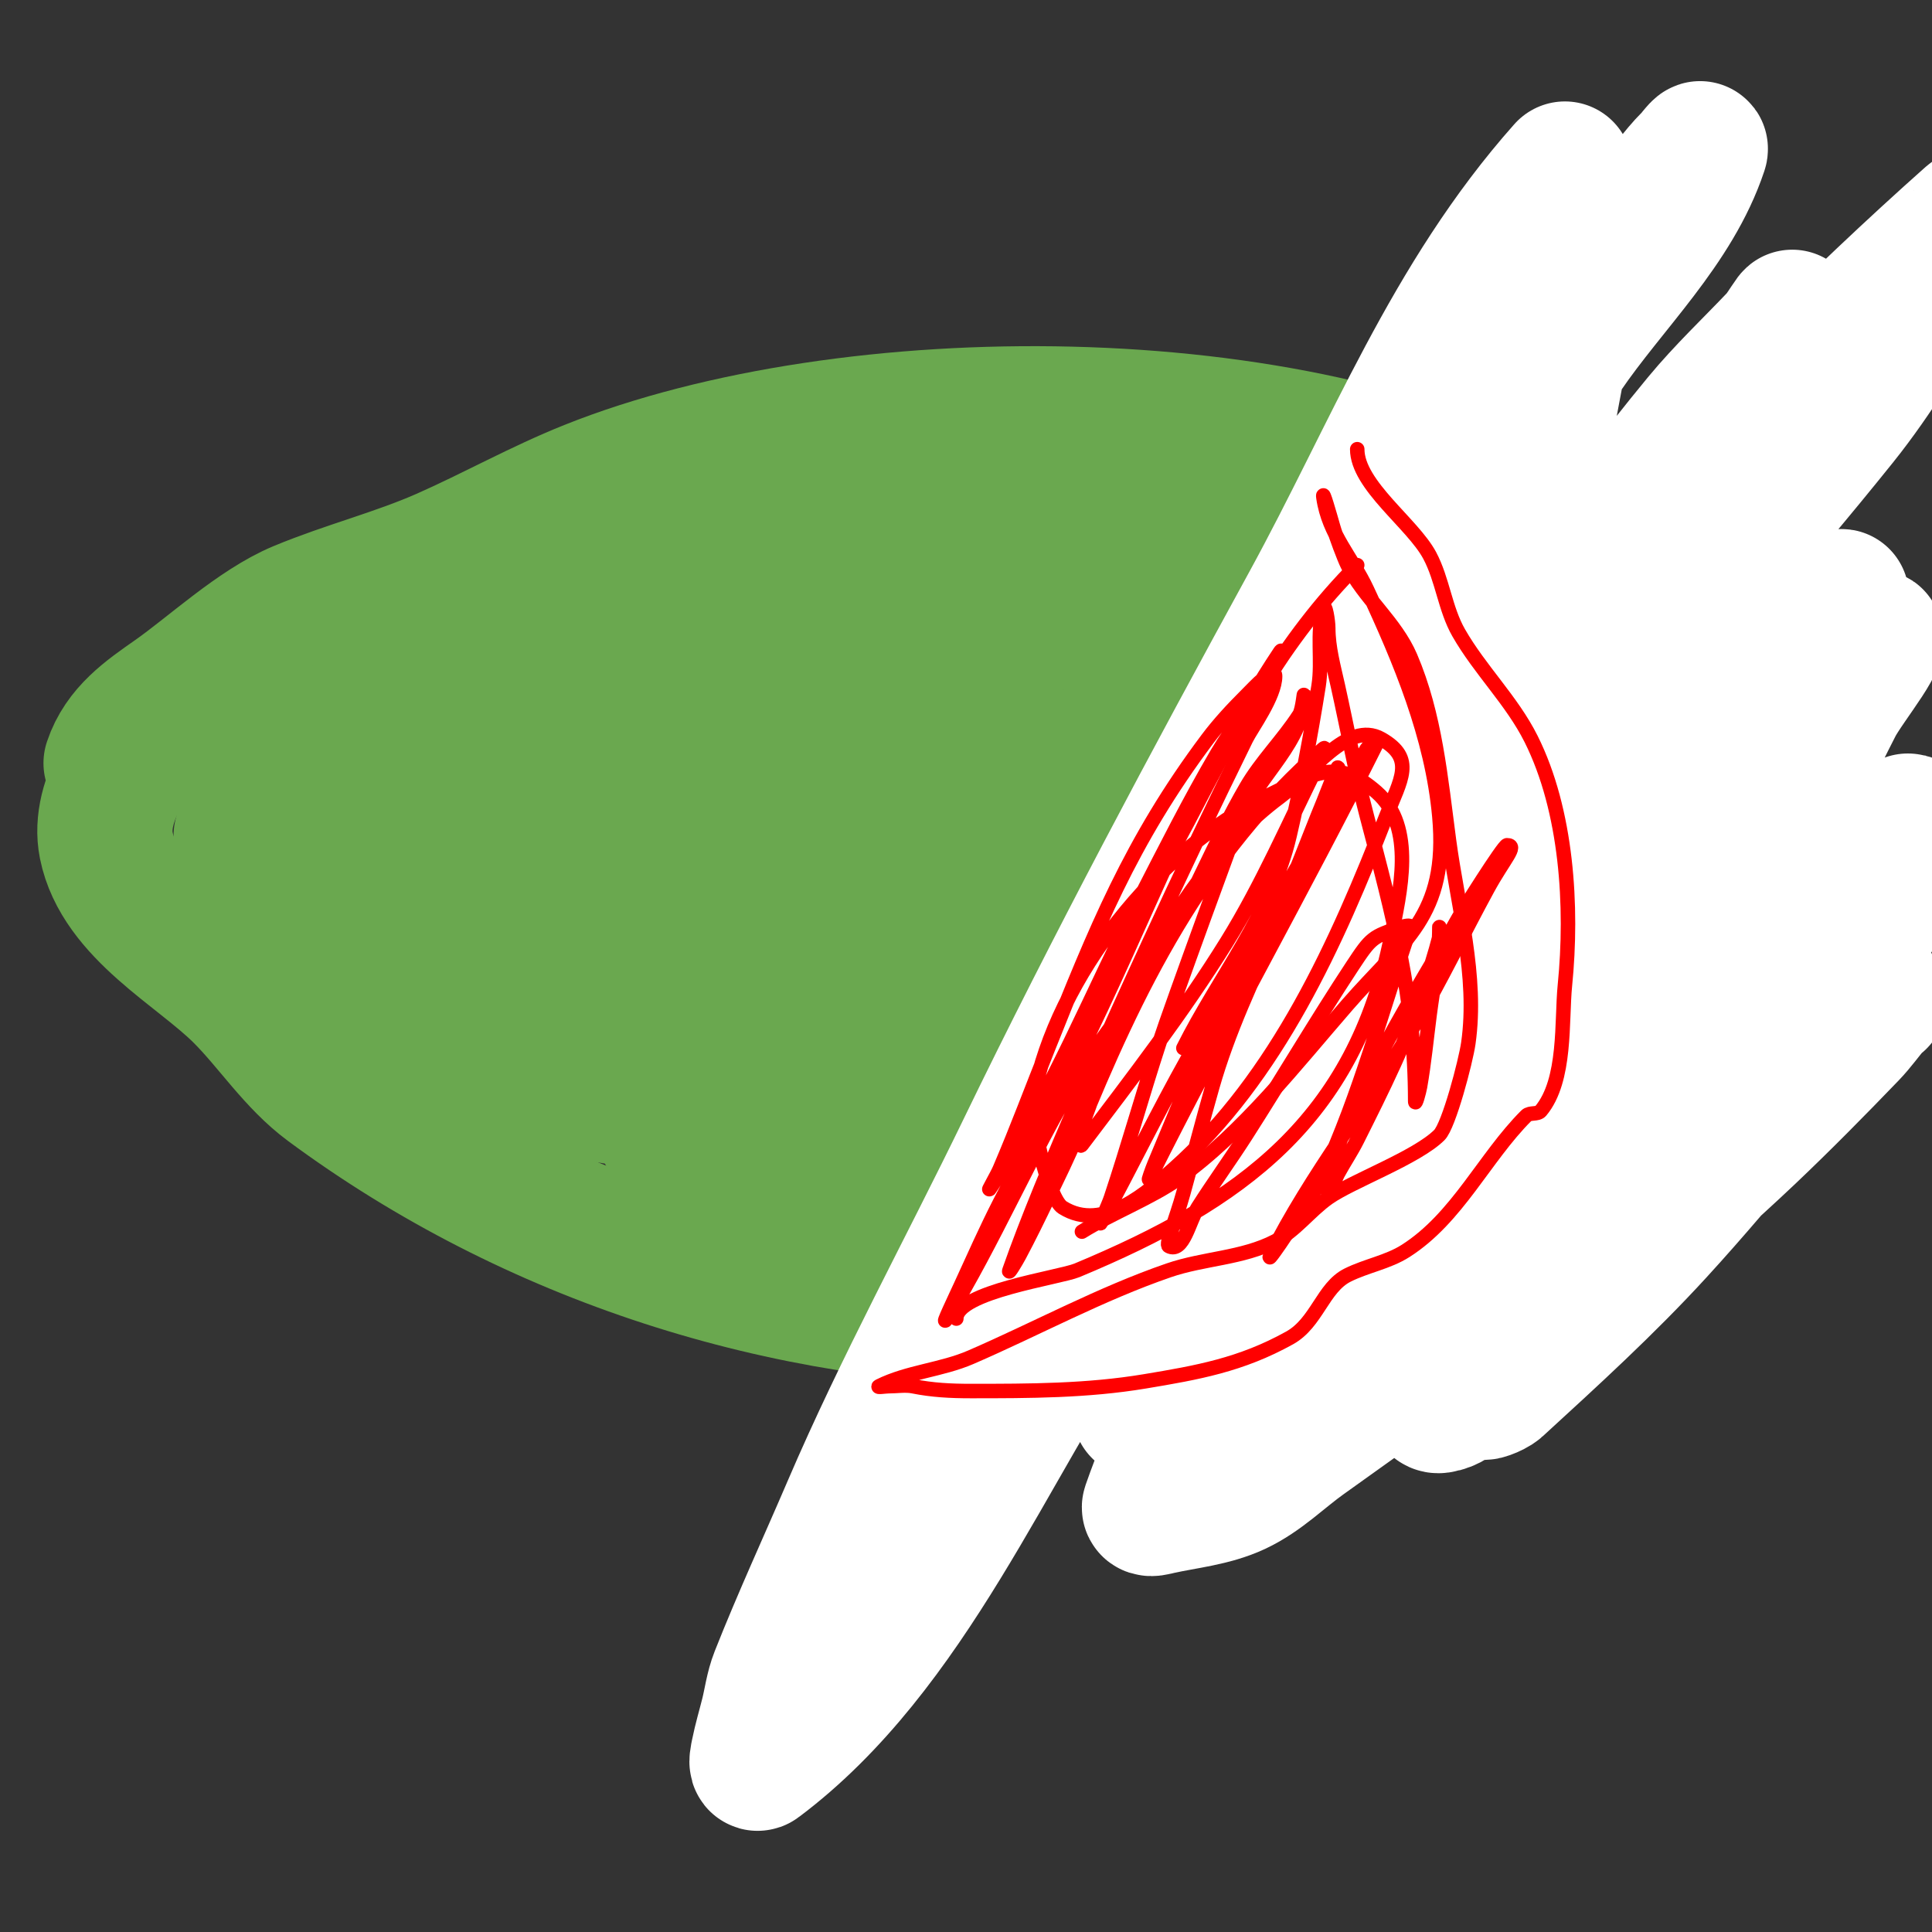
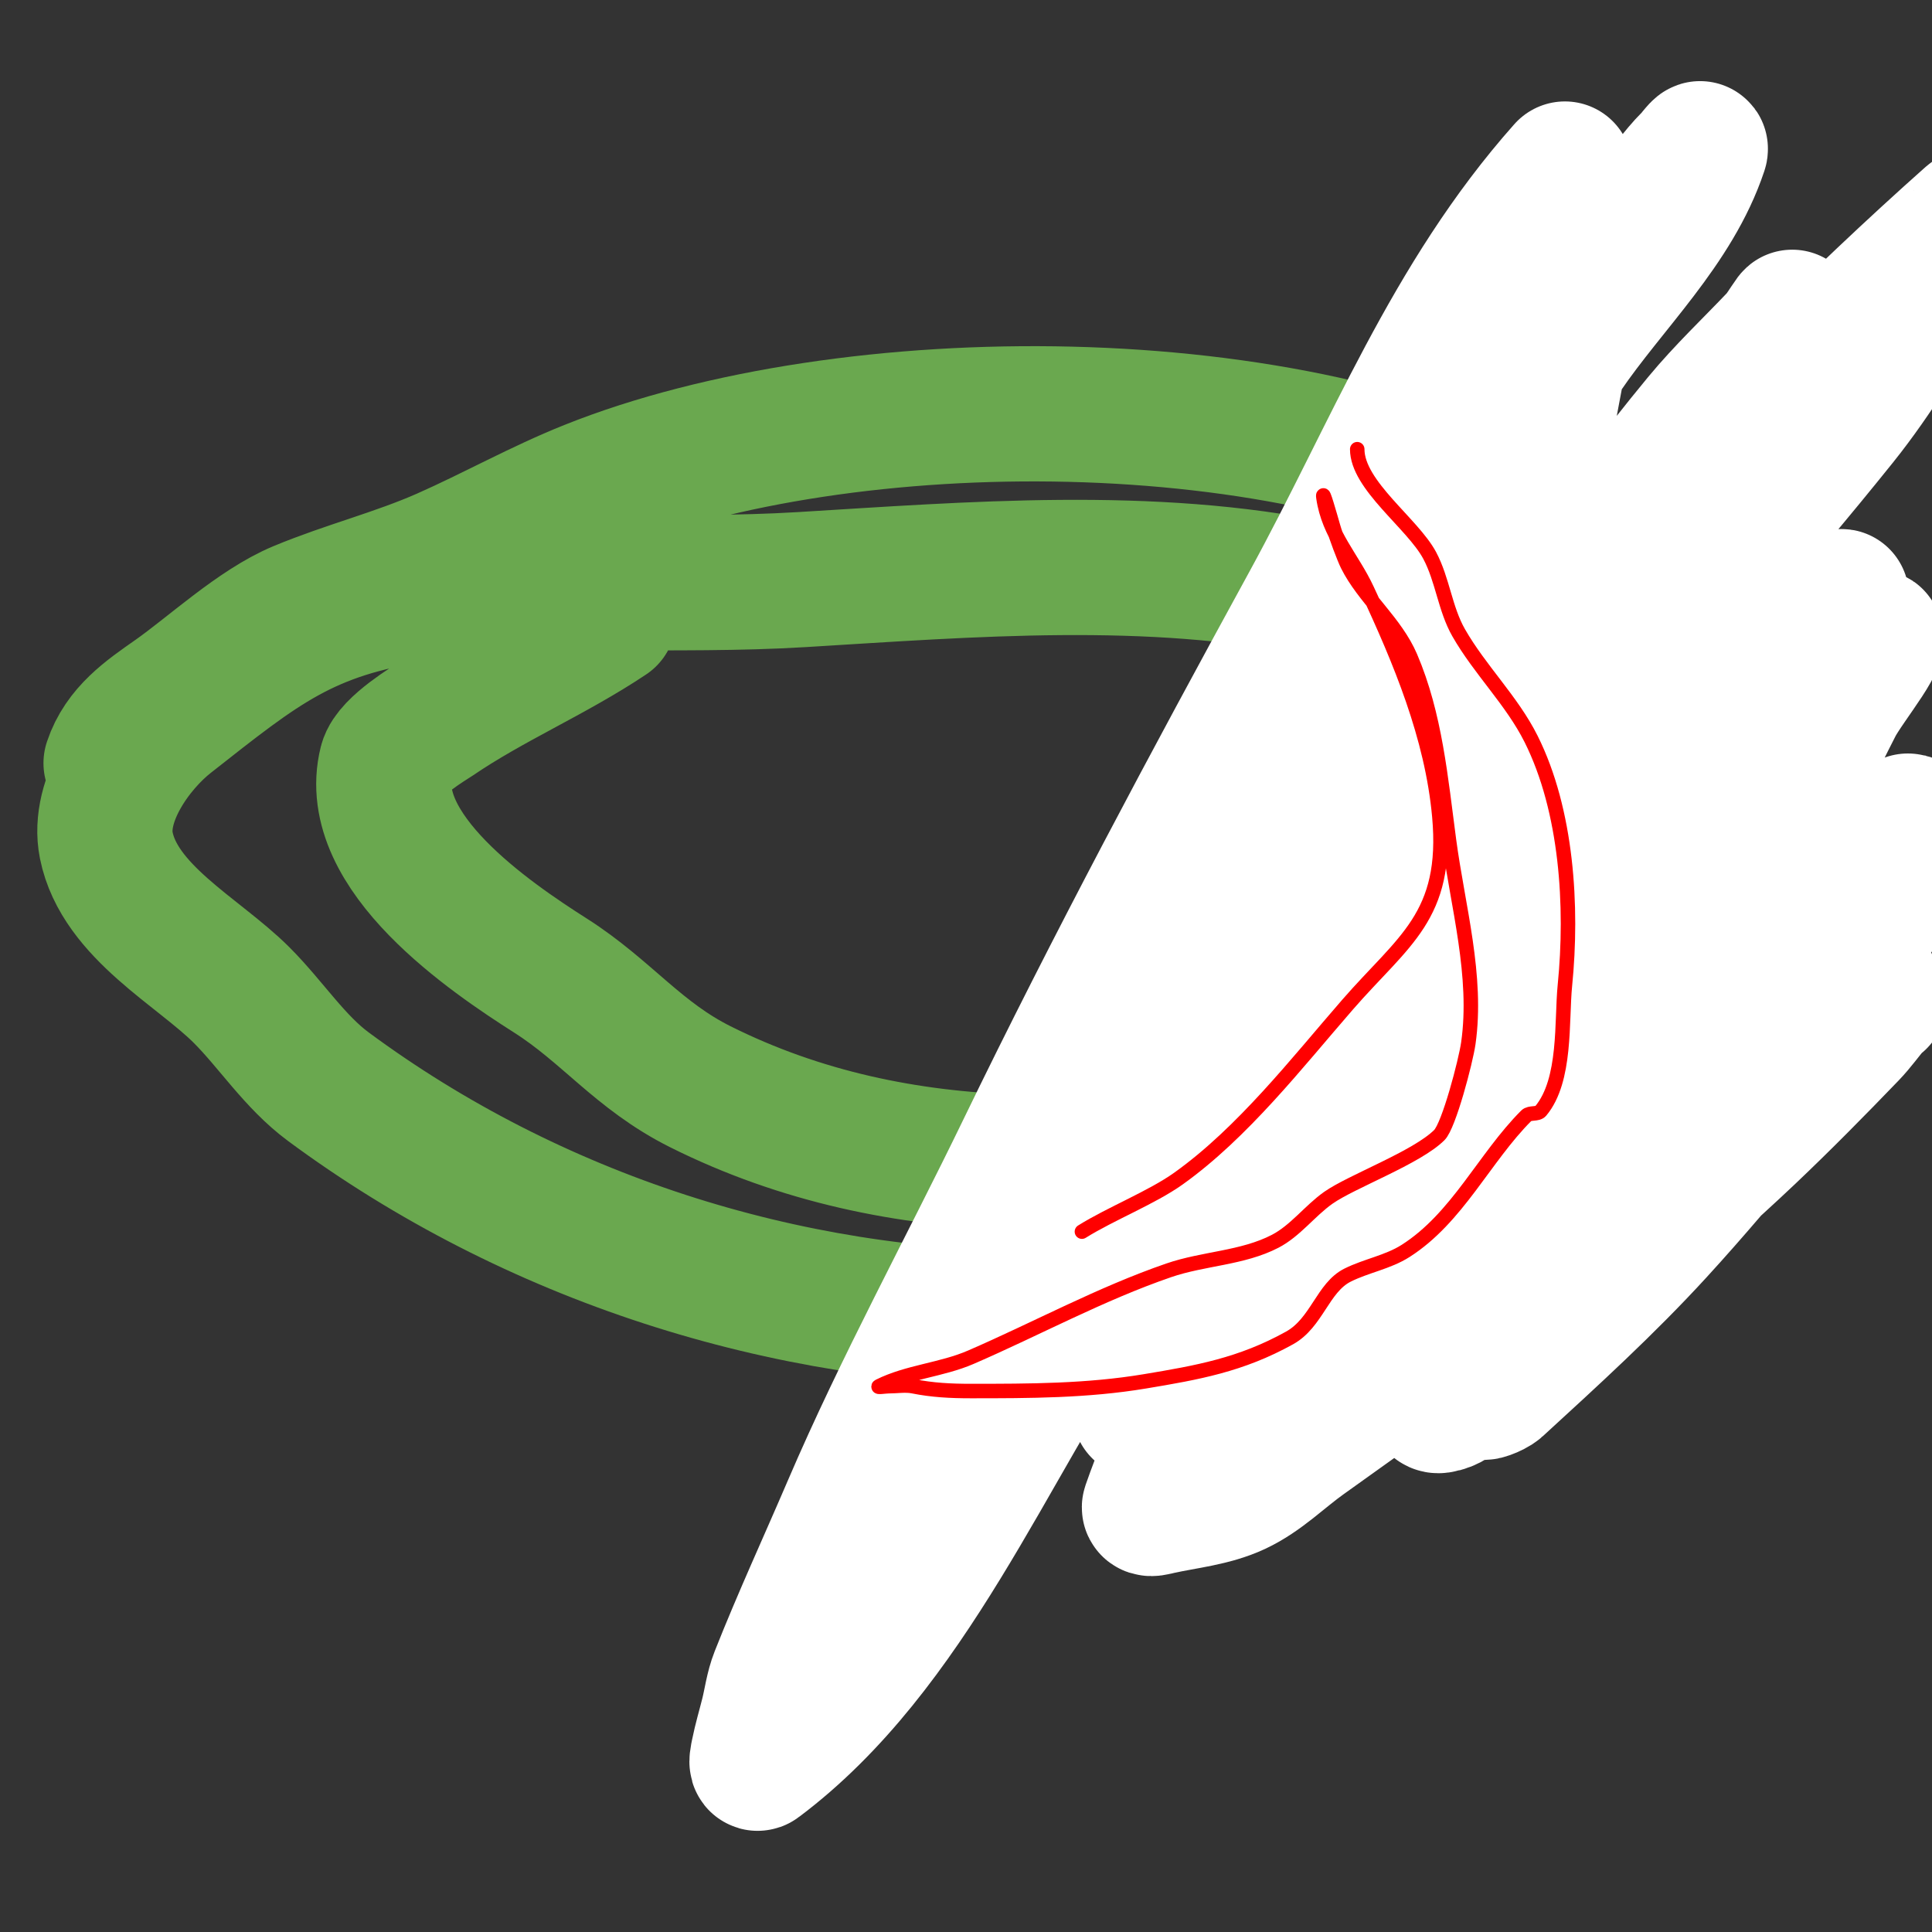
<svg xmlns="http://www.w3.org/2000/svg" viewBox="0 0 400 400" version="1.1">
  <rect x="0" y="0" width="400" height="400" fill="#333333" stroke="none" />
  <g fill="none" stroke="#6aa84f" stroke-width="28" stroke-linecap="round" stroke-linejoin="round">
    <path d="M23,158c2.166,-6.499 7.477,-10.134 13,-14c7.514,-5.26 17.143,-14.309 26,-18c9.832,-4.097 20.258,-6.695 30,-11c10.094,-4.46 19.754,-9.902 30,-14c53.853,-21.541 146.262,-21.413 197,7c7.584,4.247 14.927,8.948 22,14c4.547,3.248 10.244,13.083 13,17c10.113,14.371 23.743,35.829 22,55c-4.181,45.991 -56.282,61.977 -95,68c-20.503,3.189 -44.809,11 -66,11c-52.578,0 -104.856,-16.85 -147,-48c-7.016,-5.186 -11.831,-12.831 -18,-19c-8.901,-8.901 -25.248,-17.24 -28,-31c-1.883,-9.413 6.016,-20.513 13,-26c18.889,-14.842 28.122,-22.589 52,-26c26.498,-3.785 52.424,-1.389 79,-3c34.905,-2.115 72.292,-5.231 107,2c28.663,5.972 61.494,22.46 66,54c1.351,9.46 -5.098,17.647 -10,25c-12.929,19.394 -28.437,26.793 -51,32c-44.341,10.233 -91.527,12.736 -133,-8c-12.859,-6.43 -19.378,-15.604 -31,-23c-12.553,-7.988 -38.587,-25.65 -34,-44c0.883,-3.531 9.266,-8.499 10,-9c11.635,-7.933 24.371,-13.248 36,-21" />
-     <path d="M64,159c15.085,-18.102 38.794,-26.403 60,-35c17.716,-7.182 35.402,-8.152 54,-12c33.805,-6.994 76.456,-9.41 110,1c16.241,5.04 46.477,13.954 55,31c6.278,12.555 5.161,33.064 4,47c-0.752,9.03 -2.865,23.298 -8,31c-6.309,9.463 -36.474,16.995 -47,19c-46.308,8.821 -91.23,0.534 -136,-10c-16.058,-3.778 -30.649,-1.776 -46,-9c-20.79,-9.784 -46.482,-24.792 -56,-47c-1.685,-3.931 -5.104,-9.586 -4,-14c1.426,-5.705 8.699,-6.566 13,-8c11.881,-3.96 23.862,-6.11 36,-9c42.703,-10.167 86.507,-22.356 131,-16c14.192,2.027 29.054,7.985 43,11c16.595,3.588 33.742,4.998 50,10c3.601,1.108 14,2.589 14,8c0,15.27 -27.957,41.202 -40,47c-4.373,2.105 -9.48,2.231 -14,4c-51.462,20.137 -82.171,14.618 -134,0c-13.642,-3.848 -22.126,-9.282 -34,-17c-2.847,-1.85 -13,-8.035 -13,-11c0,-3.59 6.7,-2.586 10,-4c12.573,-5.388 25.522,-10.37 39,-13c45.777,-8.932 120.268,-18.549 161,12c0.843,0.632 -0.075,2.495 -1,3c-3.152,1.719 -6.68,2.633 -10,4c-15.642,6.441 -30.23,13.352 -47,16c-34.677,5.475 -67.56,5.888 -102,-1c-11.578,-2.316 -28.46,-3.973 -39,-11c-2.364,-1.576 3.527,-1.502 11,-2c7.679,-0.512 15.343,-1.234 23,-2c28.334,-2.833 56.436,-7.893 85,-7c0.991,0.031 23.456,1.818 25,2c1.753,0.206 7.067,1.448 9,2c1.634,0.467 6.7,1 5,1c-21.34,0 -42.705,-4.917 -64,-6c-17.644,-0.897 -35.337,-0.353 -53,0c-8.671,0.173 -17.33,0.772 -26,1c-3.999,0.105 -8,0 -12,0c-5.167,0 -8.518,0.138 -7,-1c18.011,-13.509 57.142,-18.814 79,-23c6.297,-1.206 13.265,-0.133 19,-3c0.422,-0.211 -0.531,-0.951 -1,-1c-5.976,-0.629 -11.999,-1.308 -18,-1c-13.75,0.705 -27.454,2.537 -41,5c-31.834,5.788 -64.33,22 -97,22c-0.333,0 0.671,-0.051 1,0c8.341,1.283 16.68,2.587 25,4c9.347,1.587 18.667,3.333 28,5" />
-     <path d="M104,182c45.333,11 90.561,22.446 136,33c6.246,1.451 12.692,1.853 19,3c1.912,0.348 6.667,2 5,3c-16.668,10.001 -37.37,13.919 -56,19c-1.389,0.379 -20.876,7 -28,7c-10.672,0 -21.232,-3.702 -31,-8c-2.729,-1.201 -5.276,-2.789 -8,-4c-0.914,-0.406 -3.832,-0.555 -3,0c12.72,8.48 29.349,10.558 44,13c26.988,4.498 42.927,8.665 70,-6c14.132,-7.655 28.499,-15.499 40,-27c1.963,-1.963 6.86,-11.14 4,-14c-3.504,-3.504 -9.046,-4.895 -14,-5c-22.912,-0.487 -46.064,5.235 -69,6c-8.995,0.3 -18,0 -27,0c-4.667,0 -9.354,-0.442 -14,0c-2.416,0.23 -4.631,1.474 -7,2c-0.651,0.145 -2.658,-0.11 -2,0c33.785,5.631 66.672,8.746 101,8c6.471,-0.141 12.654,-2.731 19,-4c14.524,-2.905 30.754,-2.438 45,-6c6.679,-1.67 14.497,-5 21,-5" />
  </g>
  <g fill="none" stroke="#ffffff" stroke-width="28" stroke-linecap="round" stroke-linejoin="round">
    <path d="M324,35c-23.782,26.754 -35.843,58.627 -53,90c-20.361,37.231 -40.48,74.765 -59,113c-11.797,24.355 -25.309,49.055 -36,74c-5,11.667 -10.333,23.196 -15,35c-1.011,2.556 -1.333,5.333 -2,8c-0.667,2.667 -1.461,5.305 -2,8c-0.131,0.654 -0.533,2.4 0,2c31.386,-23.54 47.47,-65.365 69,-97c29.25,-42.98 63.59,-79.329 99,-117c19.415,-20.654 38.251,-41.897 56,-64c7.525,-9.371 13.582,-19.838 20,-30c2.173,-3.44 4.816,-6.567 7,-10c0.358,-0.562 0.498,-2.443 0,-2c-48.974,43.532 -90.14,91.838 -133,141c-14.414,16.533 -26.909,34.699 -39,53c-5.046,7.637 -10.066,15.291 -15,23c-0.402,0.628 -1.262,2.698 -1,2c21.94,-58.507 45.973,-106.453 78,-162c8.629,-14.966 36.397,-49.02 44,-59c2.587,-3.396 4.982,-6.982 8,-10c0.667,-0.667 2.298,-2.894 2,-2c-5.321,15.962 -18.515,28.103 -28,42c-18.507,27.116 -34.761,55.958 -48,86c-11.06,25.098 -17.861,51.937 -29,77c-3.935,8.854 -8.424,17.459 -13,26c-0.445,0.831 -2.41,2.849 -2,2c24.774,-51.318 58.867,-96.659 93,-142c8.862,-11.772 17.61,-23.645 27,-35c4.959,-5.997 10.648,-11.351 16,-17c1.146,-1.21 3.649,-5.535 3,-4c-24.374,57.61 -44.767,111.192 -74,167c-6.642,12.68 -13.599,25.197 -20,38c-1.606,3.211 -2.471,6.752 -4,10c-1.144,2.432 -5.313,9.345 -4,7c22.45,-40.09 49.929,-77.165 76,-115c8.183,-11.876 15.875,-24.084 24,-36c1.878,-2.754 3.739,-5.551 6,-8c1.766,-1.913 7.613,-7.043 6,-5c-30.681,38.862 -67.076,74.268 -94,116c-8.182,12.682 -14.88,26.278 -23,39c-2.413,3.78 -7.582,5.746 -9,10c-5.251,15.754 20.626,-26.032 31,-39c26.636,-33.295 52.959,-66.88 81,-99c6.047,-6.927 11.418,-15.699 20,-19c4.87,-1.873 -4.619,9.357 -7,14c-4.286,8.358 -8.212,16.92 -13,25c-5.892,9.942 -13.214,18.996 -19,29c-10.229,17.687 -18.863,36.261 -29,54c-5.873,10.277 -13.157,19.706 -19,30c-1.198,2.11 -4.402,7.343 -2,7c3.974,-0.568 6.43,-4.916 9,-8c21.299,-25.559 40.039,-53.164 61,-79c5.793,-7.141 23.112,-28.225 19,-20c-8.973,17.946 -44.956,57.655 -57,74c-4.991,6.773 -9.196,14.094 -14,21c-0.538,0.774 -2,2.943 -2,2c0,-1.491 1.167,-2.764 2,-4c9.508,-14.108 18.727,-28.439 29,-42c10.898,-14.385 46.153,-44.024 53,-60c2.076,-4.844 -8.813,5.798 -13,9c-7.154,5.471 -14.577,10.686 -21,17c-22.526,22.144 -43.39,45.942 -66,68c-5.073,4.949 -9.125,15.719 -16,14c-4.204,-1.051 -1.293,-8.864 0,-13c7.977,-25.526 18.591,-50.31 31,-74c3.598,-6.868 7.637,-13.616 10,-21c0.454,-1.42 -0.676,-4.686 -2,-4c-18.732,9.701 -37.437,19.936 -54,33c-7.485,5.904 -11.677,15.091 -17,23c-6.353,9.439 -12.287,19.161 -18,29c-0.335,0.577 -0.585,2.321 0,2c40.121,-22.002 38.756,-25.984 80,-62c2.133,-1.863 52.752,-44.416 51,-42c-22.123,30.514 -47.79,58.304 -71,88c-9.737,12.458 -17.986,26.01 -27,39c-2.32,3.343 -6.117,6.028 -7,10c-0.369,1.659 3.704,0.099 5,-1c14.213,-12.05 27.028,-25.671 41,-38c8.705,-7.681 18.346,-14.262 27,-22c21.799,-19.491 41.535,-41.28 64,-60c0.256,-0.213 0.207,0.739 0,1c-6.172,7.797 -12.3,15.652 -19,23c-24.806,27.207 -51.072,53.193 -74,82c-2.994,3.761 -9.785,7.536 -8,12c1.511,3.778 6.874,-4.395 10,-7c6.89,-5.742 13.658,-11.658 20,-18c20.506,-20.506 38.302,-44.801 63,-60c0.401,-0.247 -0.696,0.64 -1,1c-14.363,16.975 -27.983,34.6 -43,51c-10.348,11.301 -21.705,21.646 -33,32c-0.777,0.712 -3.675,1.81 -3,1c15.218,-18.262 39.033,-37.859 55,-53c7.183,-6.812 14.133,-13.869 21,-21c1.806,-1.875 3.306,-4.023 5,-6c0.307,-0.358 1.471,-1 1,-1c-15.67,0 -24.928,19.009 -37,29c-26.399,21.847 -54.09,42.119 -82,62c-4.671,3.327 -8.803,7.575 -14,10c-4.982,2.325 -10.633,2.807 -16,4c-0.651,0.145 -2.219,0.63 -2,0c18.034,-51.847 61.839,-88.319 97,-128c8.182,-9.234 15.187,-19.451 23,-29c1.194,-1.459 2.667,-2.667 4,-4c0.333,-0.333 1.355,-1.31 1,-1c-16.021,13.976 -31.824,28.203 -48,42c-6.496,5.54 -13.963,9.963 -20,16c-15.681,15.681 -29.607,33.037 -45,49c-2.638,2.736 -5.757,5.018 -9,7c-2.801,1.712 -9.566,7.234 -9,4c4.701,-26.861 47.615,-110.037 53,-121c11.109,-22.616 23.732,-44.463 35,-67c1.938,-3.876 3.63,-7.889 5,-12c0.316,-0.949 1,-3 0,-3c-1.054,0 -0.784,1.968 -1,3c-2.786,13.309 -4.872,26.767 -8,40c-8.277,35.016 -25.645,67.754 -41,100c-1.544,3.241 -0.41,10 -4,10c-1,0 -0.196,-2.019 0,-3c0.476,-2.38 1.073,-4.757 2,-7c9.413,-22.773 18.608,-45.657 29,-68c2.965,-6.376 7.225,-12.068 11,-18c0.895,-1.406 2.255,-2.509 3,-4c0.298,-0.596 0.37,-2.555 0,-2c-16.543,24.815 -28.885,52.215 -42,79c-15.271,31.188 -32.849,62.658 -38,97" />
  </g>
  <g fill="none" stroke="#ff0000" stroke-width="3" stroke-linecap="round" stroke-linejoin="round">
    <path d="M281,93c0,7.463 11.462,15.367 15,22c2.68,5.026 3.174,11.054 6,16c4.404,7.706 11.031,14.061 15,22c7.439,14.877 8.626,34.745 7,51c-0.741,7.406 0.311,19.626 -5,26c-0.675,0.81 -2.255,0.255 -3,1c-8.685,8.685 -14.245,21.156 -25,28c-3.656,2.326 -8.124,3.062 -12,5c-5.129,2.564 -6.363,9.868 -12,13c-10.078,5.599 -19.054,7.176 -30,9c-11.906,1.984 -23.857,2 -36,2c-4.21,0 -7.943,-0.189 -12,-1c-1.523,-0.305 -3.434,0 -5,0c-0.667,0 -2.596,0.298 -2,0c5.94,-2.97 12.906,-3.359 19,-6c13.695,-5.935 26.885,-13.148 41,-18c7.188,-2.471 15.252,-2.501 22,-6c4.206,-2.181 7.134,-6.262 11,-9c4.773,-3.381 18.341,-8.341 23,-13c1.99,-1.99 5.468,-15.277 6,-19c1.987,-13.91 -2.183,-28.369 -4,-42c-1.703,-12.776 -2.864,-26.016 -8,-38c-3.076,-7.178 -9.637,-12.273 -13,-19c-0.704,-1.409 -2.423,-5.981 -3,-8c-0.579,-2.027 -2.298,-8.087 -2,-6c1.088,7.619 5.968,12.504 9,19c6.891,14.766 13.502,30.522 15,47c1.885,20.737 -7.469,25.739 -19,39c-10.513,12.09 -21.68,26.485 -35,36c-5.489,3.921 -14.04,7.275 -20,11" />
-     <path d="M198,273c0,-5.544 21.382,-8.493 25,-10c34.003,-14.168 57.414,-31.073 65,-69c1.811,-9.057 5.231,-22.798 -3,-30c-7.962,-6.967 -12.365,-4.317 -23,1c-22.271,11.135 -43.154,36.8 -48,62c-0.838,4.358 2.985,21.096 6,23c8.423,5.32 17.917,-3.482 23,-8c21.437,-19.055 33.78,-46.81 44,-73c2.975,-7.624 6.136,-11.922 -1,-16c-7,-4 -14.522,7.201 -21,12c-12.601,9.334 -21.861,23.615 -29,37c-5.214,9.777 -7.939,20.691 -12,31c-0.489,1.241 -0.804,5.064 0,4c10.376,-13.723 20.932,-27.379 30,-42c7.308,-11.782 12.8,-24.599 19,-37c0.471,-0.943 1.793,-3.694 1,-3c-25.144,22.001 -38.732,49.74 -51,80c-1.793,4.423 -3.935,8.697 -6,13c-1.935,4.032 -3.895,8.054 -6,12c-0.566,1.06 -2.397,4.134 -2,3c7.071,-20.202 21.429,-51.534 29,-68c6.477,-14.089 13.175,-28.077 20,-42c1.092,-2.228 6,-8.864 6,-13c0,-2.404 -4.3,2.3 -6,4c-2.838,2.838 -5.592,5.789 -8,9c-15.902,21.203 -23.246,39.615 -33,64c-3.333,8.333 -6.464,16.75 -10,25c-0.587,1.37 -2.827,5.24 -2,4c11.761,-17.641 22.224,-42.922 31,-60c5.18,-10.08 10.263,-20.226 16,-30c3.276,-5.582 7.473,-10.573 11,-16c0.978,-1.505 2.996,-6.494 2,-5c-17.241,25.861 -28.164,56.329 -42,84c-5.068,10.137 -10.846,19.906 -16,30c-2.848,5.578 -5.391,11.307 -8,17c-1.058,2.308 -4.324,9.166 -3,7c9.877,-16.162 17.255,-33.758 27,-50c5.185,-8.641 11.922,-16.295 17,-25c6.61,-11.332 11.418,-23.652 18,-35c3.111,-5.364 7.632,-9.794 11,-15c0.747,-1.154 1,-5.374 1,-4c0,9.393 -9.201,16.41 -13,25c-0.629,1.421 -14.474,39.263 -17,47c-3.469,10.623 -6.466,21.398 -10,32c-0.568,1.703 -2.86,6.576 -2,5c6.141,-11.258 11.724,-22.817 18,-34c12.06,-21.489 24.419,-42.812 37,-64c0.381,-0.641 2.333,-1.667 2,-1c-15.095,30.19 -31.922,59.844 -47,90c-0.471,0.943 0.588,-2.03 1,-3c4.256,-10.033 8.203,-20.214 13,-30c3.549,-7.239 8.459,-13.757 12,-21c3.806,-7.786 6.686,-15.992 10,-24c0.686,-1.659 1.293,-3.35 2,-5c0.294,-0.685 1.181,-2.723 1,-2c-5.782,23.128 -19.459,43.107 -26,66c-2.088,7.309 -3.979,14.673 -6,22c-1.565,5.672 -3.766,10.617 -3,11c2.981,1.491 4.21,-5.188 6,-8c3.226,-5.07 6.761,-9.939 10,-15c7.428,-11.607 14.421,-23.491 22,-35c3.891,-5.909 4.139,-6.046 10,-8c0.632,-0.211 2.216,-0.631 2,0c-5.835,17.057 -10.445,34.632 -18,51c-2.132,4.62 -5.236,8.728 -8,13c-0.905,1.399 -3.745,5.491 -3,4c8.438,-16.876 20.434,-31.737 30,-48c5.368,-9.126 9.93,-18.705 15,-28c3.389,-6.213 6.327,-9 4,-9c-0.691,0 -9.468,14.034 -10,15c-5.426,9.865 -27,43.112 -27,57c0,1.491 1.286,-2.691 2,-4c1.287,-2.359 2.798,-4.596 4,-7c5.207,-10.414 10.494,-20.898 14,-32c1.048,-3.319 2.156,-6.624 3,-10c0.162,-0.647 0,-2.667 0,-2c0,6.273 -1.182,11.73 -2,18c-0.652,5.002 -1.123,10.033 -2,15c-0.183,1.038 -1,4.054 -1,3c0,-21.448 -4.644,-38.646 -10,-59c-2.346,-8.916 -4,-18 -6,-27c-0.88,-3.959 -2,-7.945 -2,-12c0,-1.374 -0.622,-5.321 -1,-4c-1.468,5.138 -0.167,10.722 -1,16c-1.642,10.396 -3.616,20.748 -6,31c-3.762,16.179 -14.687,29.373 -22,44" />
-     <path d="M281,117c-15.592,15.592 -24.956,33.748 -35,53c-9.752,18.691 -21.607,34.642 -25,55" />
  </g>
</svg>